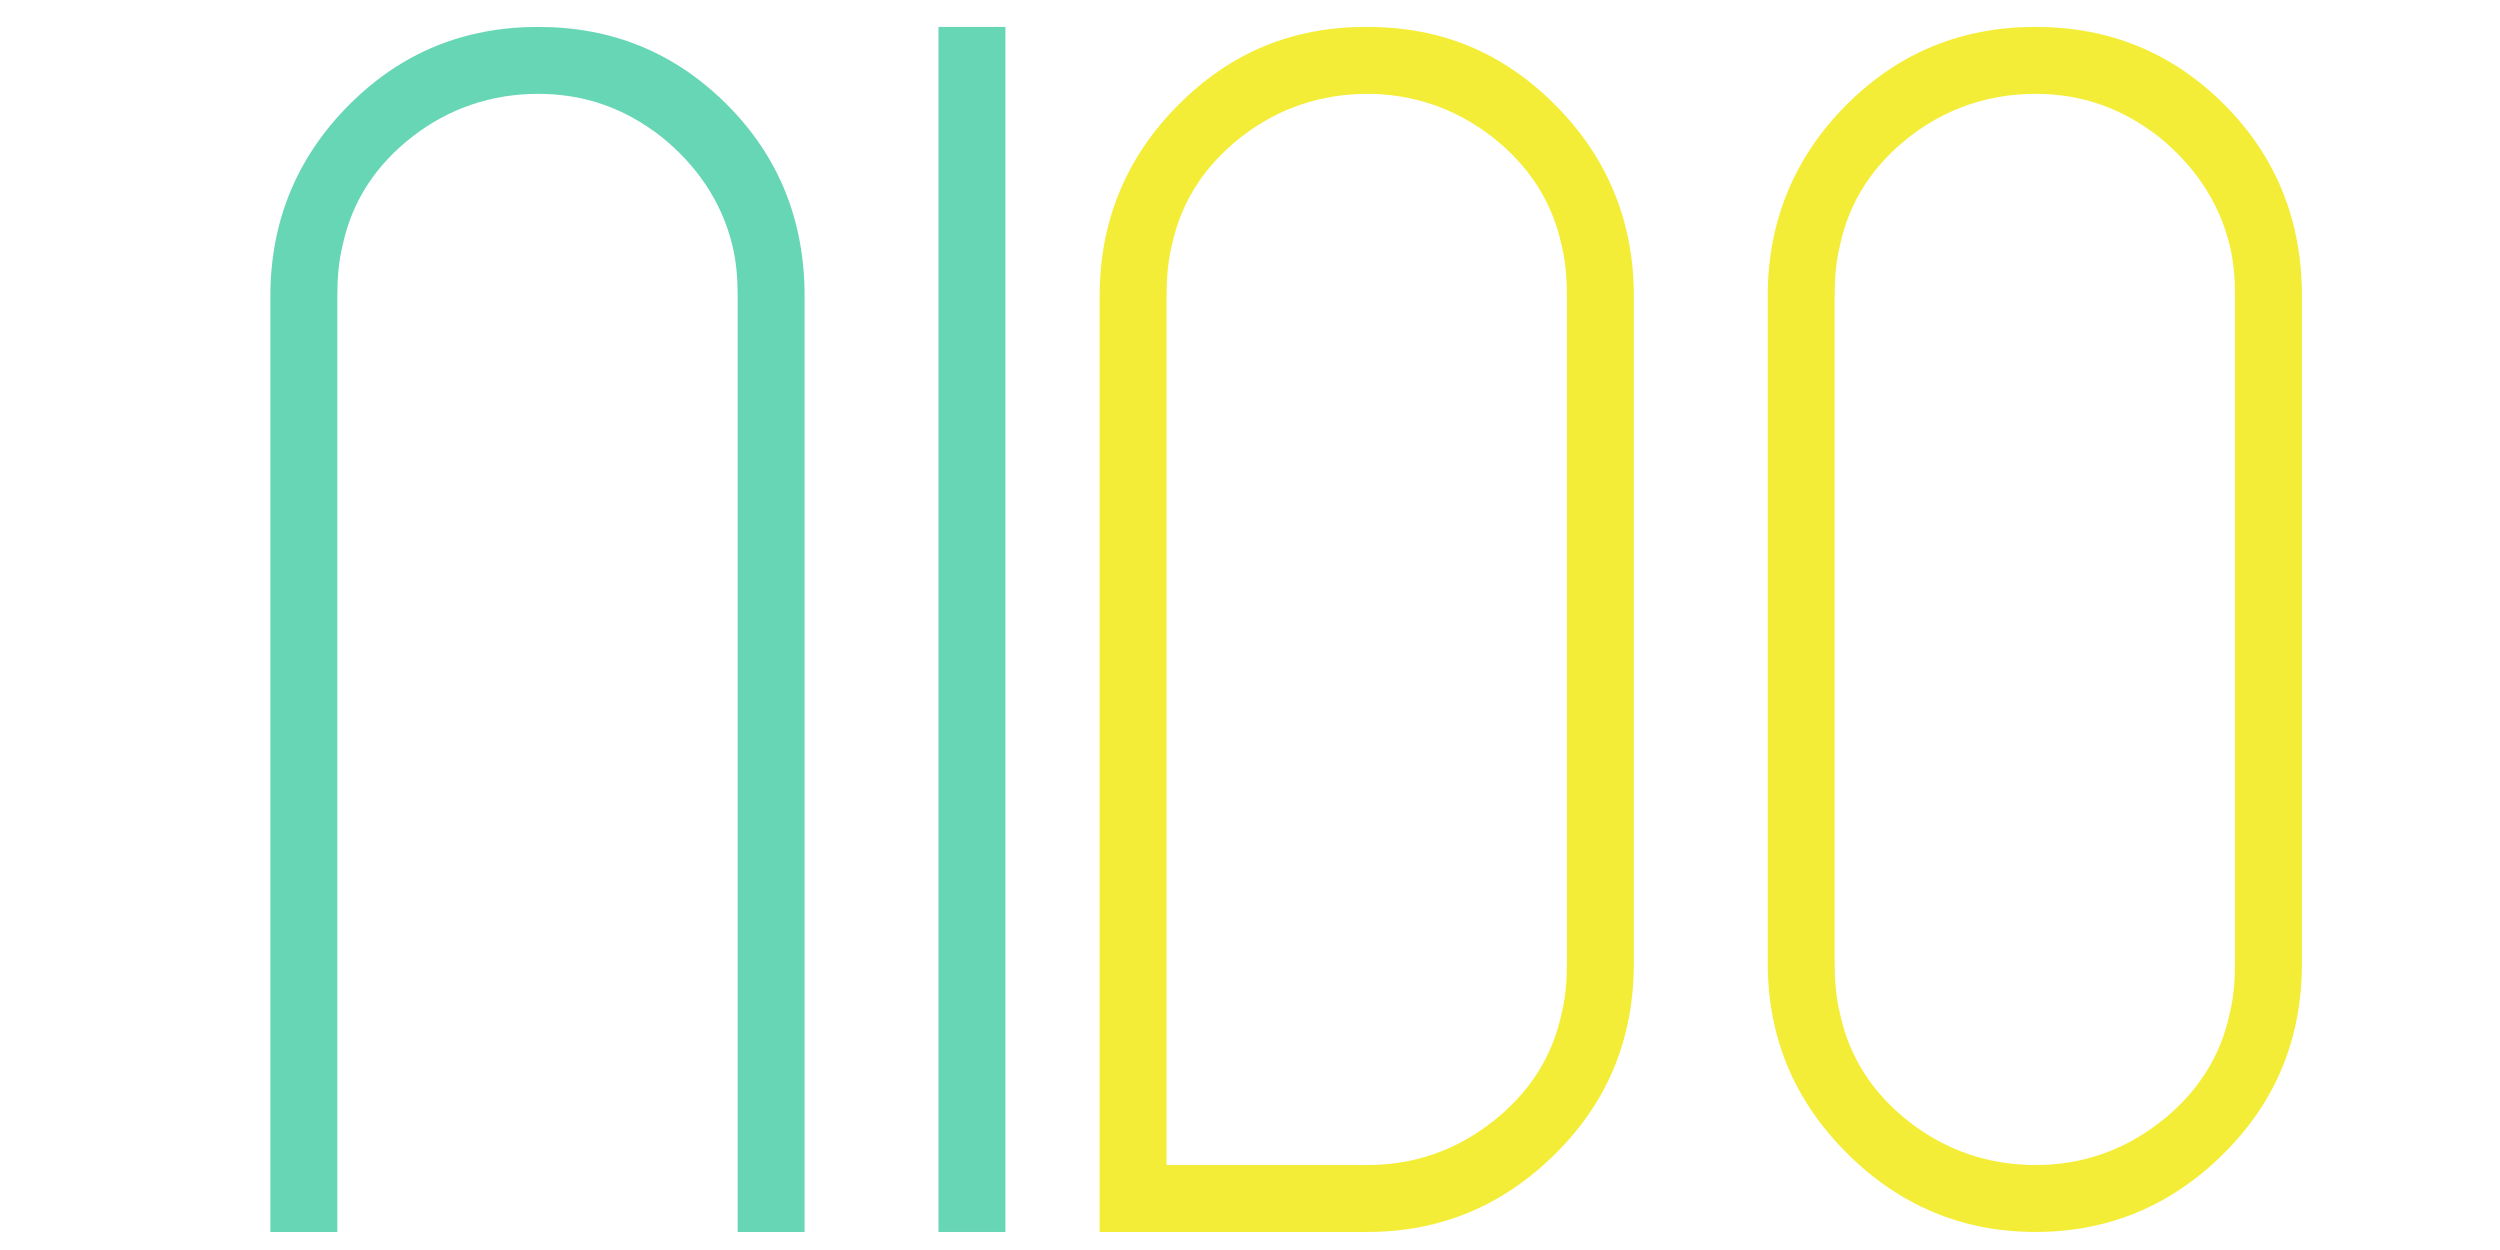
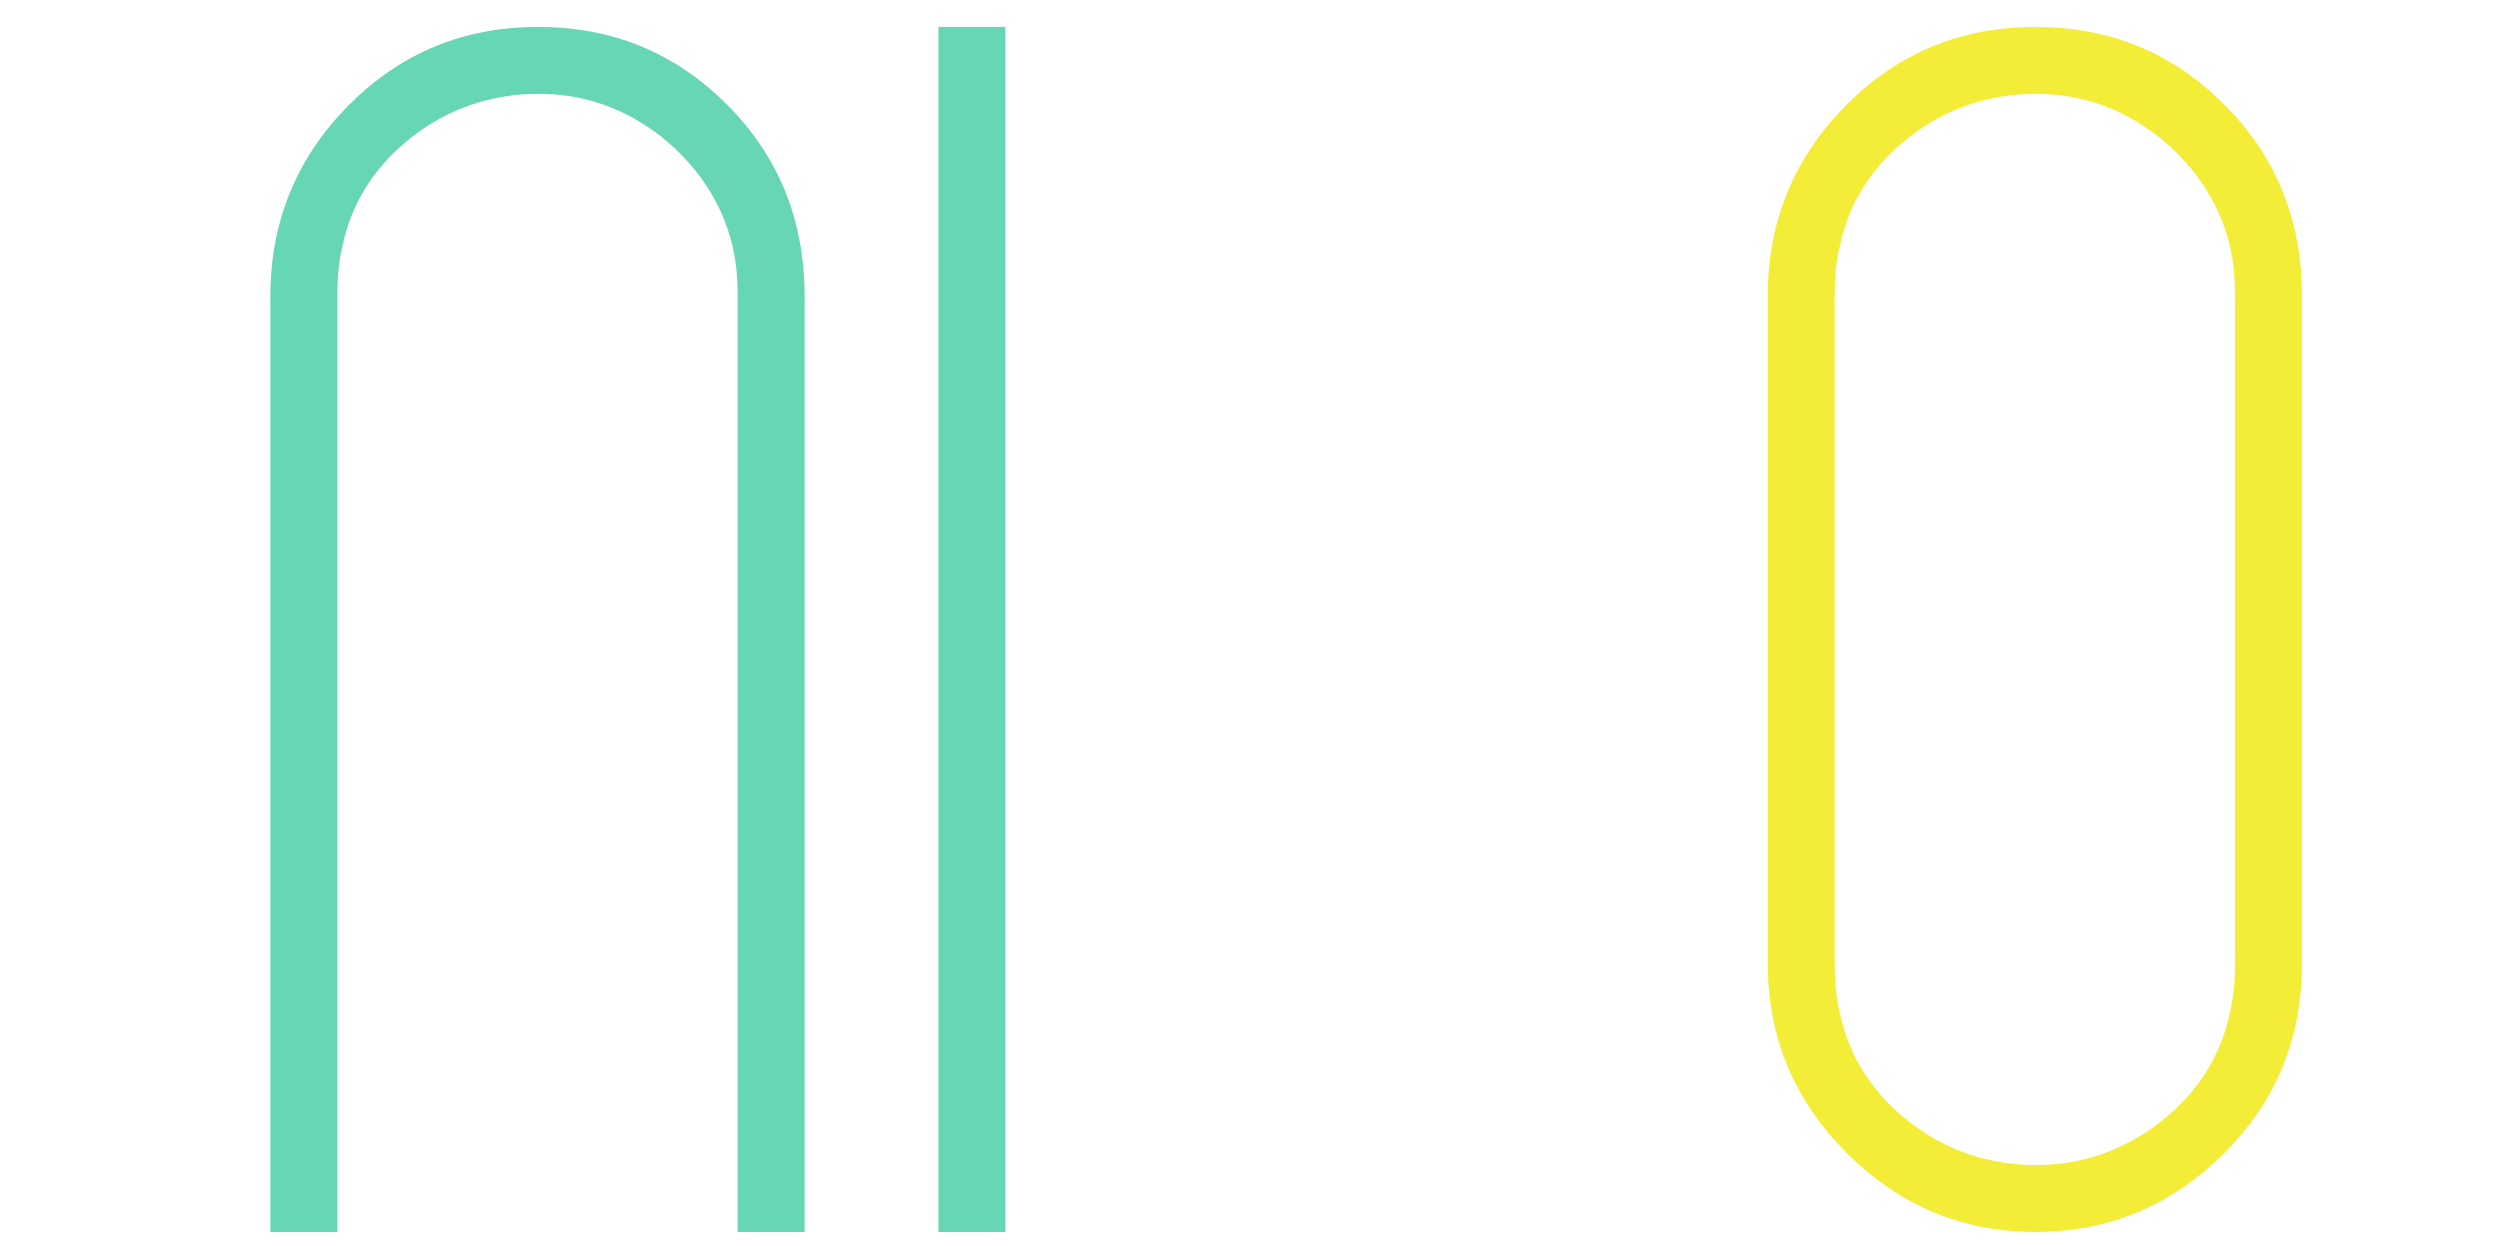
<svg xmlns="http://www.w3.org/2000/svg" width="1000" zoomAndPan="magnify" viewBox="0 0 750 375" height="500" preserveAspectRatio="xMidYMid meet" version="1.0">
  <defs>
    <g />
  </defs>
  <g fill="#67d6b5" fill-opacity="1">
    <g transform="translate(61.026, 369.591)">
      <g>
        <path d="M 20.086 -280.777 L 20.086 0 L 40.168 0 L 40.168 -280.777 C 40.168 -286 40.57 -291.223 41.773 -296.043 C 44.586 -309.297 51.816 -320.145 62.664 -328.578 C 73.508 -337.016 86.363 -341.434 100.422 -341.434 C 114.48 -341.434 126.531 -337.016 137.375 -328.578 C 147.82 -320.145 155.453 -309.297 158.664 -296.043 C 159.871 -291.223 160.273 -286 160.273 -280.777 L 160.273 0 L 180.355 0 L 180.355 -280.777 C 180.355 -303.273 172.727 -322.555 157.059 -338.219 C 141.395 -353.887 122.516 -361.516 100.422 -361.516 C 78.328 -361.516 59.449 -353.887 43.785 -338.219 C 28.117 -322.555 20.086 -303.273 20.086 -280.777 Z M 20.086 -280.777 " />
      </g>
    </g>
  </g>
  <g fill="#67d6b5" fill-opacity="1">
    <g transform="translate(261.455, 369.591)">
      <g>
        <path d="M 20.086 0 L 40.168 0 L 40.168 -361.516 L 20.086 -361.516 Z M 20.086 0 " />
      </g>
    </g>
  </g>
  <g fill="#67d6b5" fill-opacity="1">
    <g transform="translate(321.755, 369.591)">
      <g />
    </g>
  </g>
  <g fill="#67d6b5" fill-opacity="1">
    <g transform="translate(450.286, 369.591)">
      <g />
    </g>
  </g>
  <g fill="#f4ed37" fill-opacity="1">
    <g transform="translate(309.801, 369.591)">
      <g>
-         <path d="M 20.086 -280.777 L 20.086 0 L 100.422 0 C 122.516 0 141.395 -8.035 157.059 -23.699 C 172.727 -39.363 180.355 -58.246 180.355 -80.738 L 180.355 -280.777 C 180.355 -303.273 172.324 -322.555 156.656 -338.219 C 140.992 -353.887 122.516 -361.516 100.422 -361.516 L 100.02 -361.516 C 77.926 -361.516 59.449 -353.887 43.785 -338.219 C 28.117 -322.555 20.086 -303.273 20.086 -280.777 Z M 40.168 -20.086 L 40.168 -280.777 C 40.168 -286 40.57 -291.223 41.773 -296.043 C 44.586 -309.297 51.816 -320.145 62.664 -328.578 C 73.508 -337.016 86.363 -341.434 100.422 -341.434 C 114.078 -341.434 126.934 -337.016 137.777 -328.578 C 148.625 -320.145 155.855 -309.297 158.664 -296.043 C 159.871 -291.223 160.273 -286 160.273 -280.777 L 160.273 -80.738 C 160.273 -75.516 159.871 -70.297 158.664 -65.477 C 155.855 -52.219 148.625 -41.375 137.777 -32.938 C 126.934 -24.504 114.48 -20.086 100.422 -20.086 Z M 40.168 -20.086 " />
-       </g>
+         </g>
    </g>
  </g>
  <g fill="#f4ed37" fill-opacity="1">
    <g transform="translate(510.23, 369.591)">
      <g>
        <path d="M 100.422 0 C 122.516 0 141.395 -8.035 157.059 -23.699 C 172.727 -39.363 180.355 -58.246 180.355 -80.738 L 180.355 -280.777 C 180.355 -303.273 172.727 -322.555 157.059 -338.219 C 141.395 -353.887 122.516 -361.516 100.422 -361.516 C 78.328 -361.516 59.449 -353.887 43.785 -338.219 C 28.117 -322.555 20.086 -303.273 20.086 -280.777 L 20.086 -80.738 C 20.086 -58.246 28.117 -39.363 43.785 -23.699 C 59.449 -8.035 78.328 0 100.422 0 Z M 40.168 -80.738 L 40.168 -280.777 C 40.168 -286 40.57 -291.223 41.773 -296.043 C 44.586 -309.297 51.816 -320.145 62.664 -328.578 C 73.508 -337.016 86.363 -341.434 100.422 -341.434 C 114.48 -341.434 126.531 -337.016 137.375 -328.578 C 147.82 -320.145 155.453 -309.297 158.664 -296.043 C 159.871 -291.223 160.273 -286 160.273 -280.777 L 160.273 -80.738 C 160.273 -75.516 159.871 -70.297 158.664 -65.477 C 155.855 -52.219 148.625 -41.375 137.777 -32.938 C 126.934 -24.504 114.48 -20.086 100.422 -20.086 C 86.363 -20.086 73.508 -24.504 62.664 -32.938 C 51.816 -41.375 44.586 -52.219 41.773 -65.477 C 40.57 -70.297 40.168 -75.516 40.168 -80.738 Z M 40.168 -80.738 " />
      </g>
    </g>
  </g>
</svg>